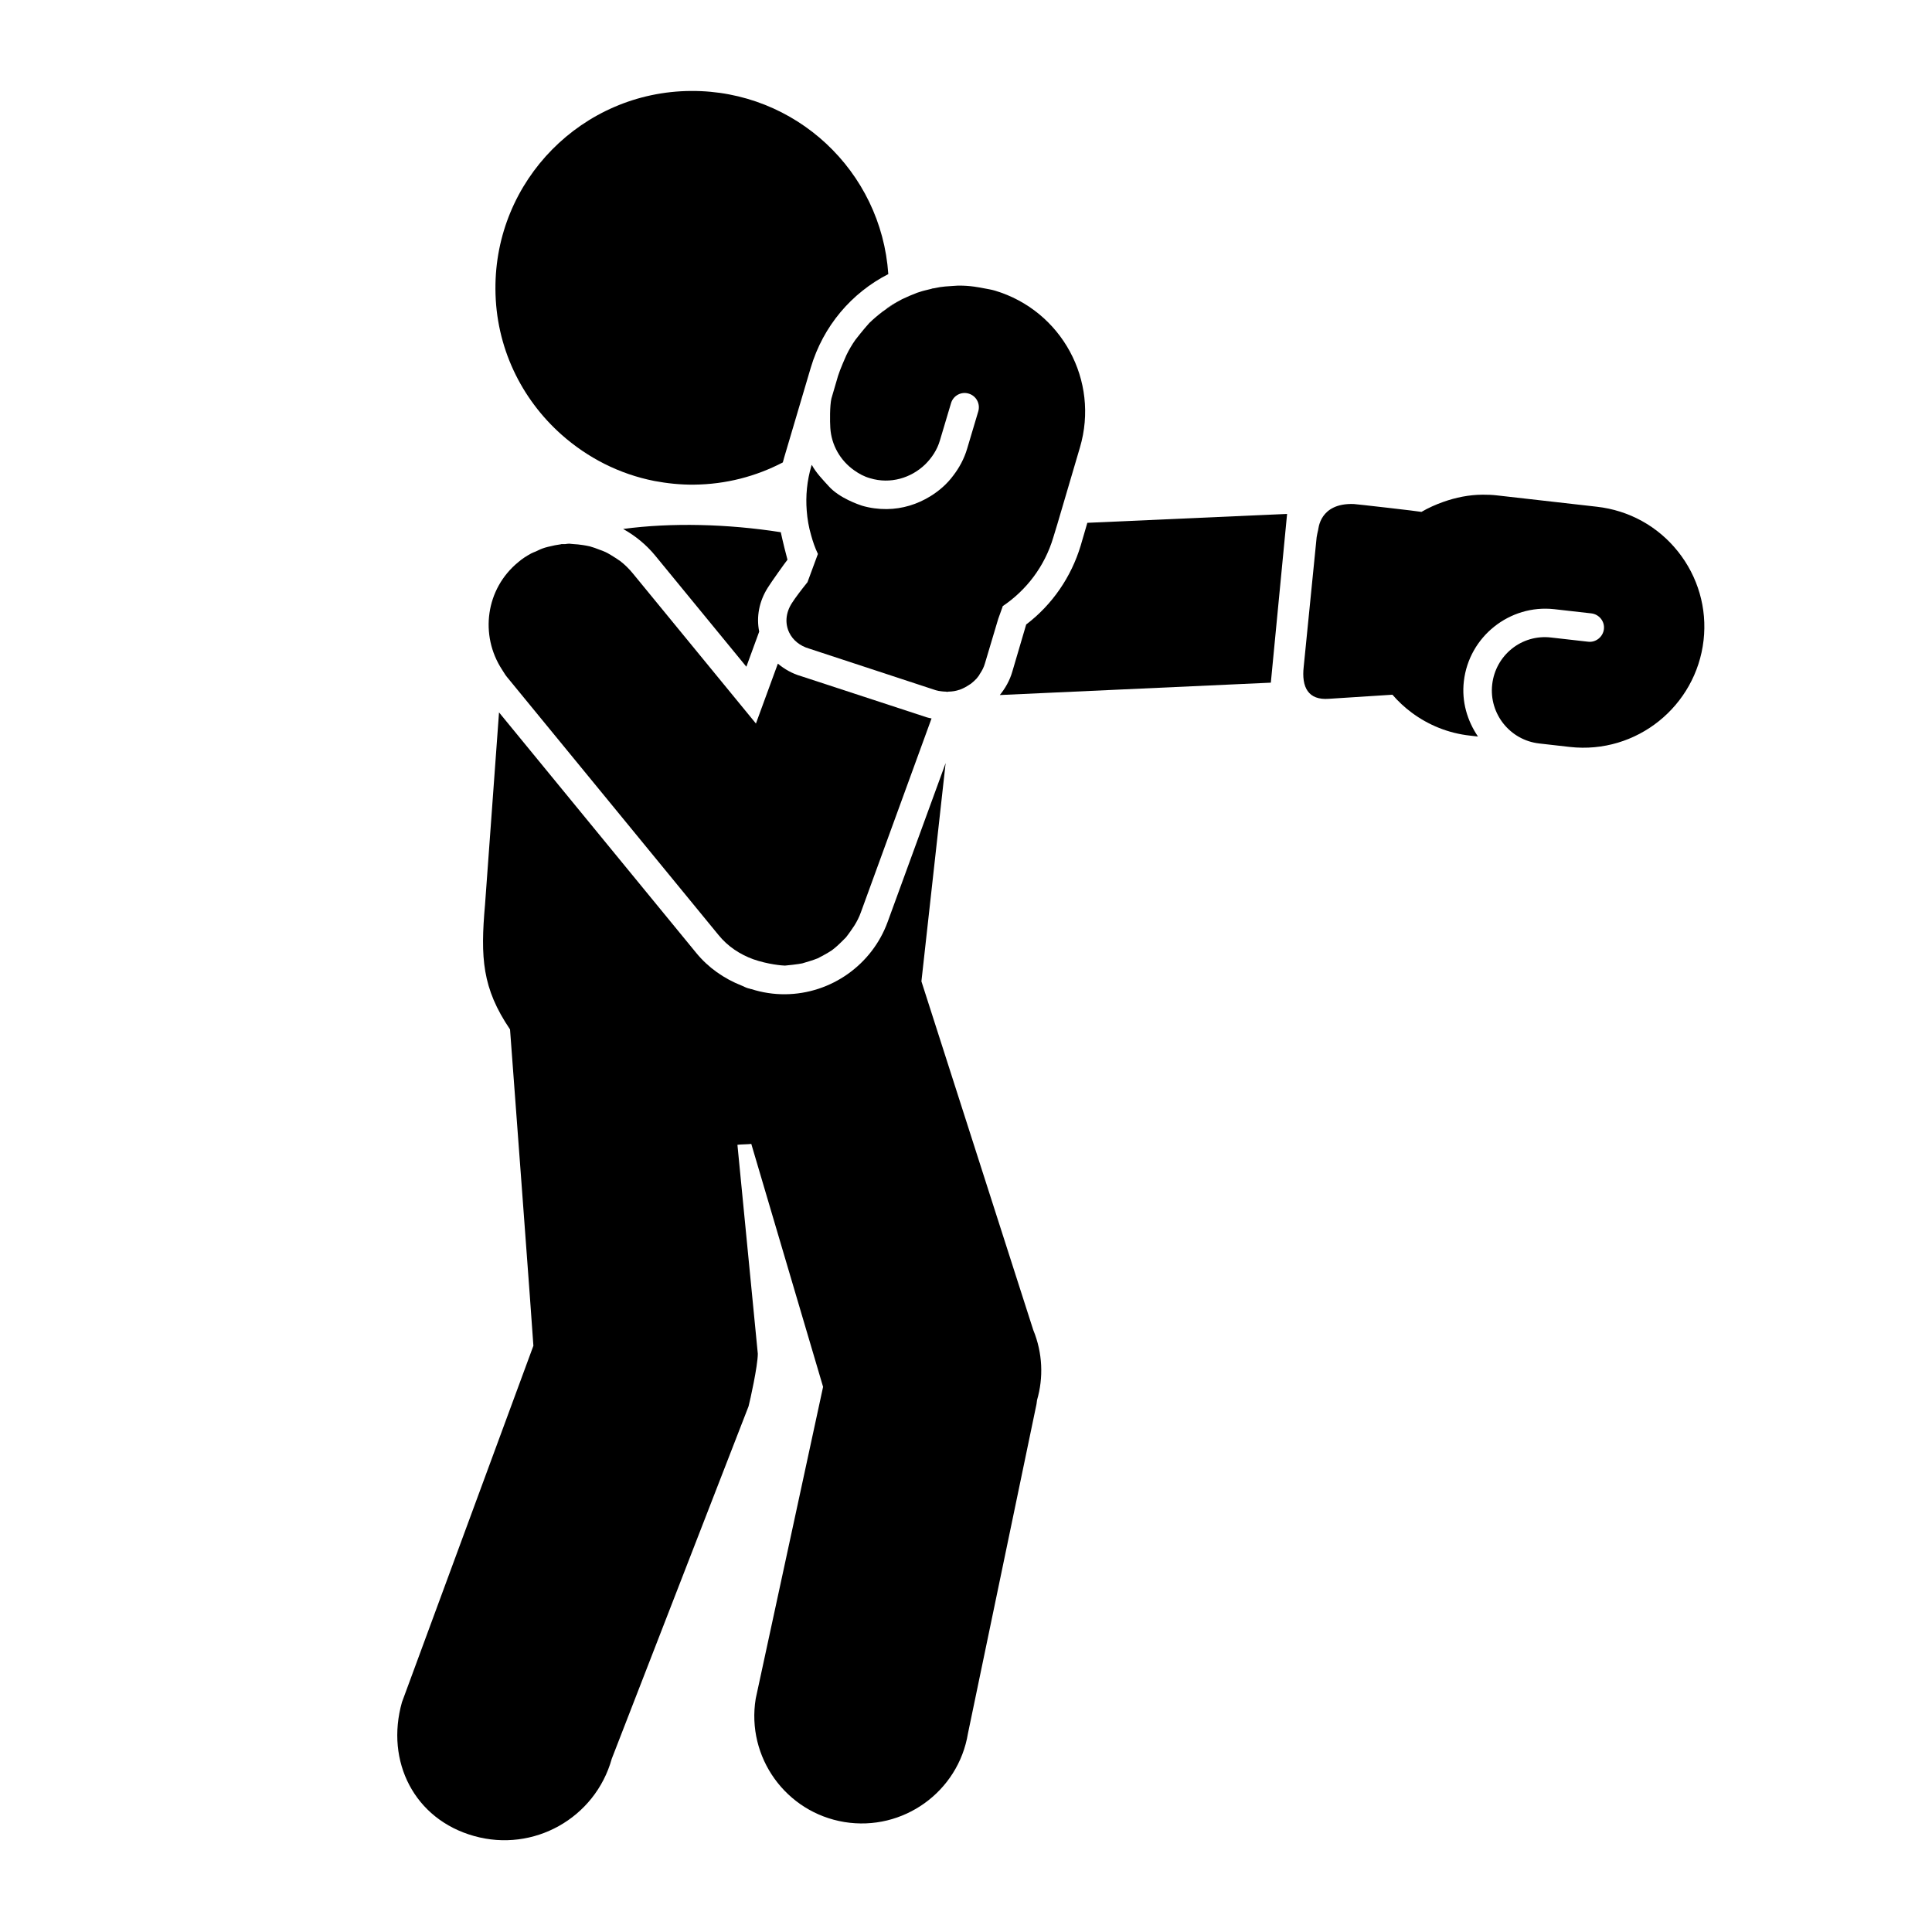
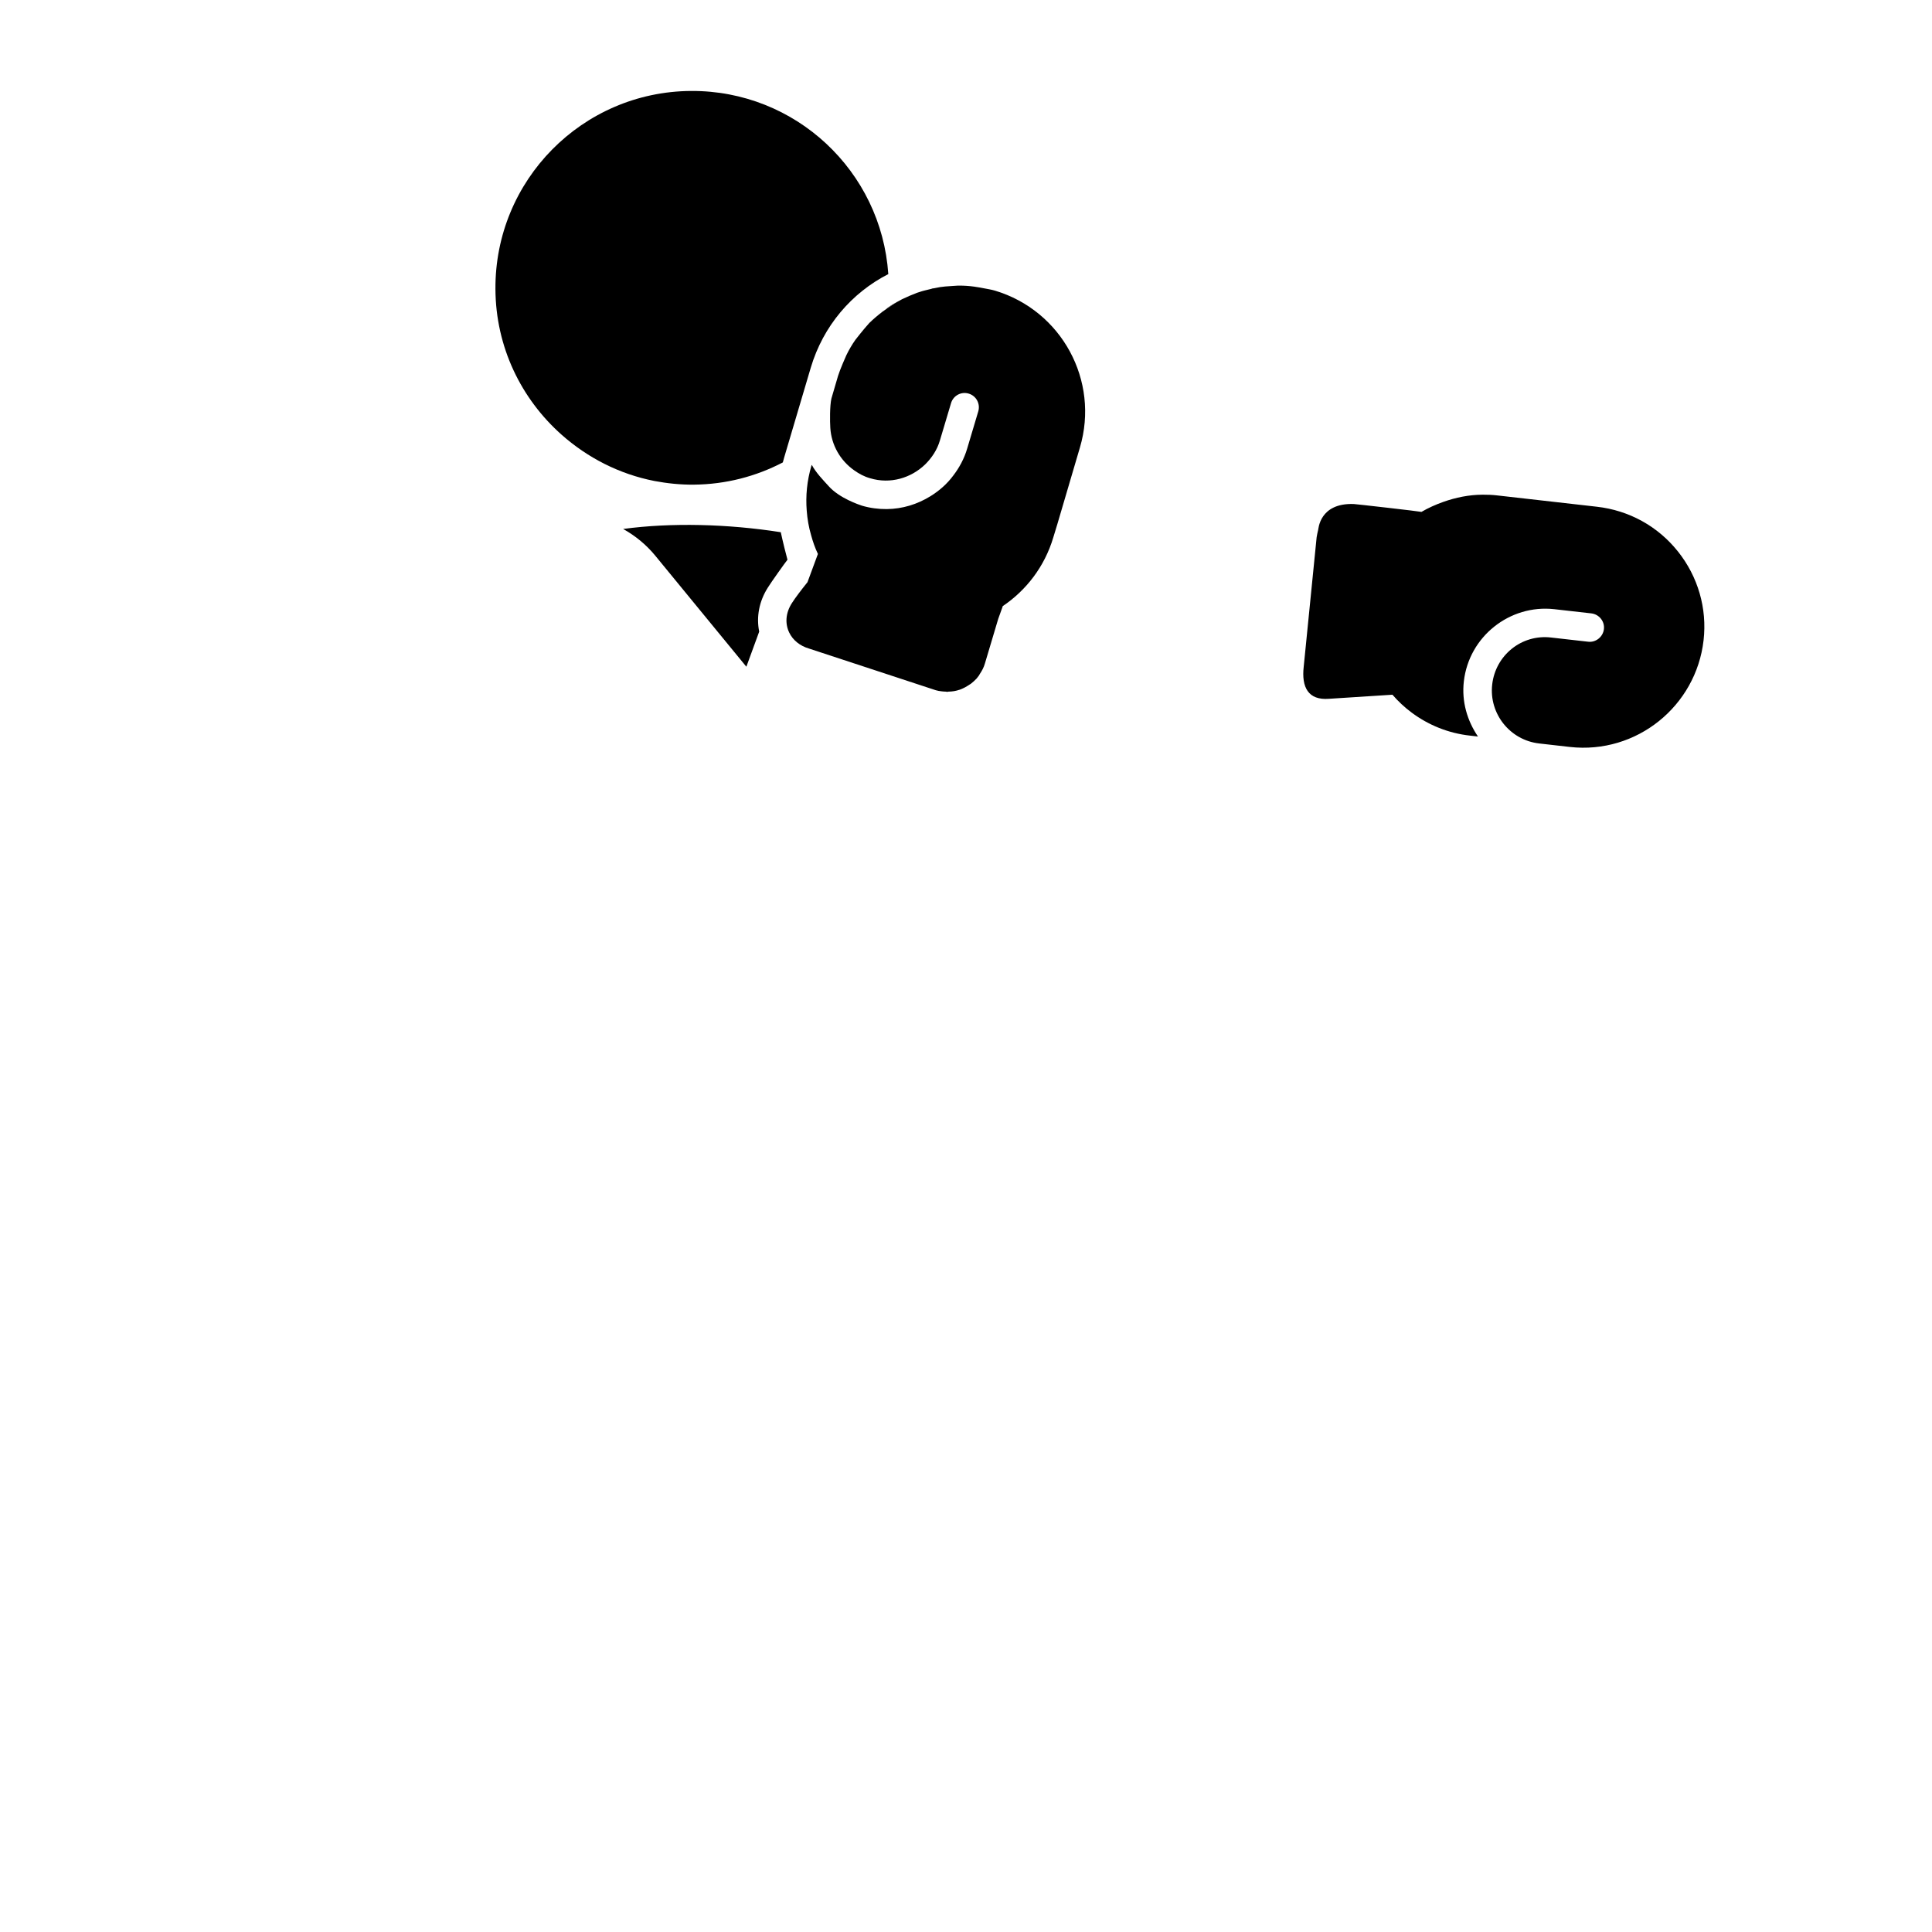
<svg xmlns="http://www.w3.org/2000/svg" fill="#000000" width="800px" height="800px" version="1.1" viewBox="144 144 512 512">
  <g>
    <path d="m588.66 290.13c5.32 6.676 7.773 15.078 6.805 23.547-1.984 17.441-17.746 30.258-35.438 28.273l-8.113-0.922c-7.766-0.871-13.336-7.898-12.469-15.613 0.871-7.766 7.801-13.387 15.613-12.465l9.828 1.113c2.016 0.242 3.926-1.273 4.168-3.344 0.242-2.07-1.281-3.926-3.344-4.168l-9.828-1.113c-11.793-1.305-22.586 7.254-23.945 19.105-0.629 5.391 0.906 10.473 3.742 14.645l-2.117-0.242c-5.699-0.629-11-2.769-15.492-6.125-1.82-1.355-3.543-2.957-5.062-4.715l-16.82 1.082c-5.492 0.43-7.316-3.043-6.688-8.535l3.422-34.273c0.102-0.656 0.246-1.309 0.395-1.914 0.102-0.203 0.316-7.211 9.441-6.898 0.402 0 17.387 1.934 17.945 2.086 1.809-1.062 3.769-1.93 5.777-2.644 3.32-1.176 6.797-1.895 10.473-1.914 1.258-0.004 2.519 0.039 3.777 0.188l26.465 3.004c8.516 0.969 16.145 5.168 21.465 11.844z" />
-     <path d="m408.96 328.19c1.445-1.773 2.637-3.848 3.32-6.223l3.672-12.473c6.906-5.25 11.934-12.594 14.434-20.879l1.77-6.062 52.938-2.363-4.309 44.723z" />
    <path d="m379.33 225.5c1.004-0.715 2.055-1.328 3.16-1.891-1.102 0.562-2.156 1.281-3.16 1.996v-0.105z" />
    <path d="m379.33 225.5v0.102c-0.102 0.051-0.203 0.102-0.301 0.207-0.152 0.051-0.301 0.105-0.402 0.207 0.203-0.156 0.457-0.359 0.703-0.516z" />
    <path d="m347.51 299.68c-2.336 3.648-3.109 7.785-2.316 11.707l-3.402 9.301-24.18-29.477c-2.394-2.902-5.285-5.246-8.473-7.031 12.781-1.719 27.75-1.34 41.777 0.863 0.418 2.012 1.617 6.836 1.773 7.289-0.551 0.664-4.234 5.832-5.18 7.348z" />
    <path d="m359.03 267.44 0.102-0.25c1.129 2.106 2.852 3.856 4.484 5.656 2.848 3.199 8.102 4.922 8.812 5.164 2.172 0.637 4.394 0.922 6.559 0.902 4.18-0.035 8.152-1.281 11.609-3.422 2.309-1.43 4.41-3.258 6.051-5.492 1.594-2.082 2.883-4.457 3.668-7.133l2.938-9.848c0.59-2.019-0.535-4.125-2.559-4.715-1.969-0.59-4.074 0.535-4.664 2.555l-2.938 9.848c-0.734 2.523-2.176 4.656-3.926 6.383-3.75 3.606-9.23 5.266-14.582 3.648-1.566-0.438-2.934-1.184-4.195-2.082-3.699-2.59-6.051-6.699-6.344-11.23-0.117-1.715-0.152-5.894 0.289-7.809l1.762-6.012c0.488-1.617 2.07-5.203 2.215-5.508 0.695-1.414 1.484-2.785 2.387-4.051 0.152-0.203 2.344-2.992 3.34-4.062 0.102-0.102 0.203-0.203 0.301-0.352 1.098-1.066 2.301-2.086 3.5-3.004 0.102-0.105 0.203-0.156 0.301-0.207 0.246-0.207 0.648-0.457 0.902-0.613 0.102-0.105 0.203-0.152 0.301-0.207 1.004-0.715 2.055-1.43 3.16-1.996 0.203-0.102 0.352-0.207 0.551-0.309 1.305-0.621 2.609-1.18 3.965-1.699 0.203-0.051 0.453-0.156 0.656-0.207 0.453-0.156 0.953-0.312 1.406-0.414 0.555-0.156 1.152-0.262 1.707-0.418 0.25-0.105 0.453-0.156 0.707-0.156 0.301-0.051 0.605-0.105 0.805-0.156 0.25-0.051 0.504-0.105 0.805-0.156 0.453-0.055 0.906-0.105 1.41-0.168 1.258-0.109 2.672-0.172 3.324-0.227h0.301c1.309-0.012 2.672 0.082 4.031 0.266 0.102 0 0.207 0.051 0.309 0.051 0.25 0.051 0.707 0.098 1.211 0.191 0.754 0.145 1.715 0.336 2.57 0.484 0.457 0.098 0.957 0.191 1.414 0.336 17.68 5.297 27.762 23.852 22.516 41.578l-5.981 20.305-1.078 3.535c-2.301 7.727-7.188 14.016-13.402 18.199-0.051 0.203-0.102 0.406-0.195 0.609l-0.984 2.731-3.527 11.82c-0.297 1.059-0.789 1.969-1.34 2.781-0.102 0.203-0.203 0.352-0.297 0.504-0.203 0.25-0.398 0.508-0.598 0.762-0.449 0.453-0.902 0.91-1.449 1.32-0.102 0.102-0.25 0.152-0.402 0.258-0.75 0.508-1.551 0.969-2.41 1.281-0.102 0.051-0.203 0.105-0.301 0.105-0.906 0.312-1.859 0.469-2.867 0.48-0.102 0-0.203 0.051-0.301 0.055-0.102 0-0.203 0-0.352-0.051-0.402 0.004-0.805-0.047-1.211-0.09-0.504-0.047-1.008-0.141-1.512-0.289l-33.492-11.008c-2.574-0.734-4.402-2.332-5.324-4.238-1.129-2.309-1.047-5.18 0.742-7.914 0.84-1.316 2.336-3.293 4.086-5.477l2.762-7.477c-0.77-1.605-1.34-3.266-1.805-4.973-0.625-2.109-0.992-4.273-1.16-6.488-0.309-3.926 0.062-7.914 1.238-11.902z" />
-     <path d="m417.82 496.45c2.519 6.125 2.727 12.676 1.008 18.582-0.047 0.348-0.098 0.707-0.141 1.059l-18.164 87.262c-2.539 15.488-17.215 26.043-32.754 23.504-15.488-2.543-26.035-17.164-23.496-32.703l17.852-82.625-19.027-64.383c-0.504 0.105-3.125 0.125-3.672 0.238l5.402 55.375c-0.02 3.324-2.066 12.465-2.453 13.926l-36.254 93.41c-4.402 15.754-20.75 24.91-36.508 20.461-15.754-4.402-23.543-19.703-19.09-35.457l34.832-94.461c-0.004-1.059-6.191-83.832-6.191-83.832-7.394-10.922-7.871-18.984-6.625-33.102l3.707-50.914 52.273 63.754c3.152 3.856 7.309 6.793 12.066 8.664 0.402 0.203 0.754 0.348 1.113 0.5l0.555 0.195 0.453 0.102 0.203 0.102h0.152c2.934 0.934 5.953 1.406 9.027 1.379 12.141-0.102 23.008-7.801 27.148-19.172l15.367-42.094-6.418 57.844z" />
-     <path d="m292.29 288.3c0.152 0 0.301-0.055 0.504-0.105 0.352 0 0.656-0.004 1.008-0.004 0.352-0.055 0.707-0.105 1.055-0.109 0.301 0 0.656 0.098 1.008 0.098 0.855 0.039 1.77 0.137 2.676 0.277 0.555 0.098 1.16 0.191 1.77 0.336 0.855 0.242 1.719 0.539 2.574 0.887 0.555 0.195 1.113 0.395 1.617 0.641 0.91 0.449 1.773 0.992 2.629 1.543 0.406 0.301 0.863 0.551 1.266 0.848 1.219 0.945 2.332 2.047 3.356 3.301l32.578 39.73 5.812-15.871c1.727 1.445 3.797 2.641 6.176 3.324l33.293 10.906c0.402 0.145 0.805 0.195 1.258 0.293l-18.715 51.344c-0.441 1.266-1.039 2.43-1.734 3.543-0.203 0.352-1.691 2.484-2.242 3.144-0.301 0.309-2.203 2.238-2.949 2.797-0.246 0.188-0.5 0.391-0.746 0.594-1.004 0.715-3.562 2.047-3.762 2.144-0.953 0.414-3.719 1.238-4.121 1.344-0.852 0.207-4.328 0.59-4.578 0.59-0.605 0.004-4.539-0.316-8.43-1.691-3.488-1.281-6.731-3.371-9.227-6.473l-56.039-68.352c-0.508-0.598-0.816-1.254-1.273-1.906-5.969-9.117-4.359-21.426 4.297-28.5 1.047-0.918 2.203-1.633 3.406-2.297 0.402-0.207 0.801-0.359 1.203-0.516 0.805-0.406 1.605-0.766 2.465-1.027 0.504-0.156 1.004-0.258 1.457-0.363 0.801-0.203 1.605-0.363 2.41-0.469z" />
-     <path d="m379.41 216.64c-9.734 4.969-17.266 13.75-20.551 24.809l-7.059 23.84c-0.145 0.402-0.195 0.855-0.344 1.258-7.074 3.688-15.062 5.82-23.629 5.891-3.578 0.031-7.055-0.344-10.387-0.969-9.387-1.84-17.785-6.203-24.641-12.289-10.66-9.48-17.422-23.18-17.504-38.547-0.191-28.816 22.988-52.336 51.809-52.527 27.711-0.18 50.461 21.242 52.305 48.535z" />
+     <path d="m379.41 216.64c-9.734 4.969-17.266 13.75-20.551 24.809l-7.059 23.84c-0.145 0.402-0.195 0.855-0.344 1.258-7.074 3.688-15.062 5.82-23.629 5.891-3.578 0.031-7.055-0.344-10.387-0.969-9.387-1.84-17.785-6.203-24.641-12.289-10.66-9.48-17.422-23.18-17.504-38.547-0.191-28.816 22.988-52.336 51.809-52.527 27.711-0.18 50.461 21.242 52.305 48.535" />
  </g>
</svg>